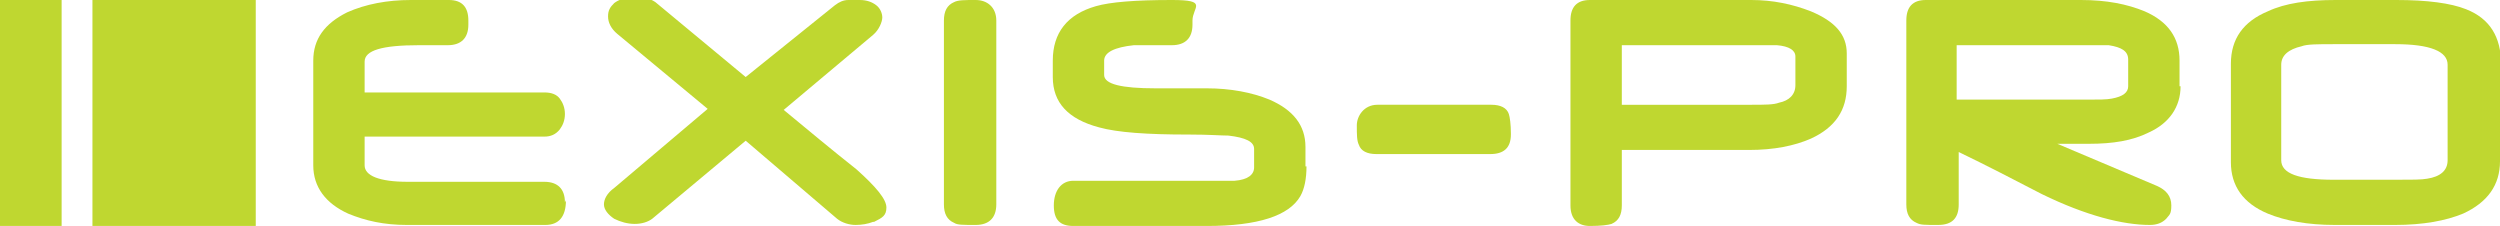
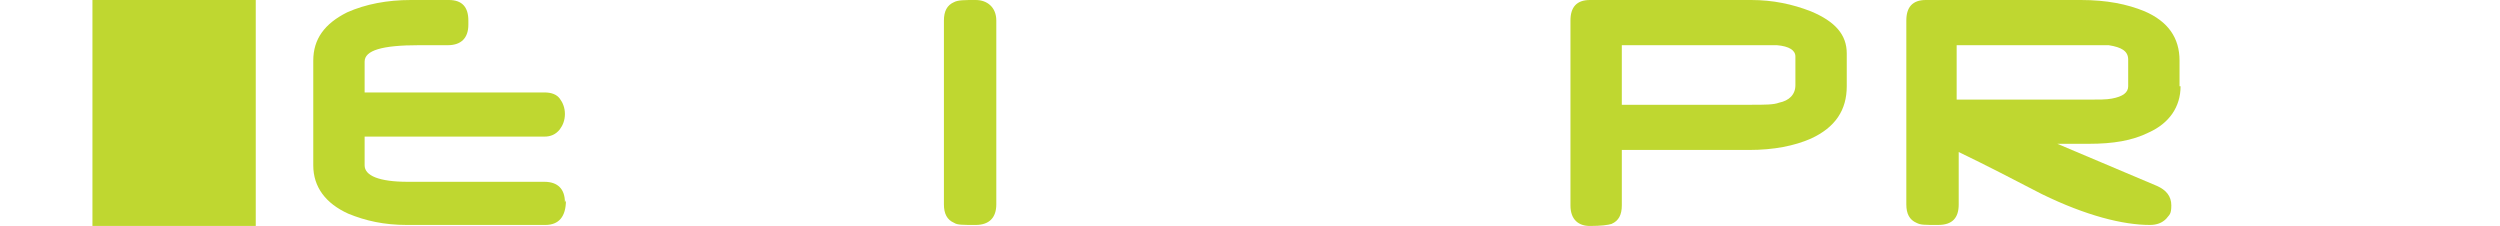
<svg xmlns="http://www.w3.org/2000/svg" version="1.1" viewBox="0 0 243.4 22">
  <defs>
    <style>
      .cls-1 {
        fill: #bfd730;
      }
    </style>
  </defs>
  <g>
    <g id="Layer_2">
      <g id="Layer_1-2">
        <g>
          <g>
            <path class="cls-1" d="M55.1,19.5c0,1.6-.7,2.4-2,2.4h-13.5c-2.2,0-4-.4-5.7-1.1-2.2-1-3.4-2.6-3.4-4.7V5.9c0-2.1,1.1-3.6,3.3-4.7C35.6.4,37.7,0,40,0h3.7C45,0,45.6.7,45.6,2v.4c0,1.3-.7,2-2,2s-.4,0-1.1,0-1.2,0-1.7,0c-3.6,0-5.3.5-5.3,1.6v3h17.5c.7,0,1.2.2,1.5.6.3.4.5.9.5,1.5s-.2,1.1-.5,1.5c-.4.5-.9.7-1.5.7h-17.5v2.8c0,1,1.4,1.6,4.2,1.6h13.3c1.3,0,2,.7,2,2h0Z" />
-             <path class="cls-1" d="M85,21.6c-.5.2-1.1.3-1.7.3s-1.3-.2-1.8-.6l-8.9-7.6-9.1,7.6c-.4.3-1,.5-1.7.5s-1.4-.2-2-.5c-.6-.4-1-.9-1-1.4s.3-1.1,1-1.6l9.1-7.7-8.8-7.3c-.6-.5-.9-1.1-.9-1.7s.2-.9.6-1.3c.4-.3.9-.5,1.6-.5h1.2c.5,0,.9.2,1.2.4l8.8,7.3L81.3.5c.4-.3.8-.5,1.3-.5h1.1c.7,0,1.2.2,1.6.5.4.3.6.8.6,1.2s-.3,1.2-.9,1.7l-8.7,7.3c2.3,1.9,4.7,3.9,7.1,5.8,1.9,1.7,2.9,2.9,2.9,3.7s-.4,1-1.2,1.4Z" />
            <path class="cls-1" d="M97,19.9c0,1.3-.7,2-2,2s-1.8,0-2.1-.2c-.7-.3-1-.9-1-1.8V2c0-.9.3-1.5,1-1.8C93.3,0,93.9,0,95,0s2,.7,2,2v18h0Z" />
-             <path class="cls-1" d="M127.2,16.2c0,1.2-.2,2.2-.6,2.9-1.1,1.9-4.1,2.9-9.1,2.9h-13c-1.3,0-1.9-.6-1.9-2s.7-2.4,1.9-2.4h13c1.6,0,2.5,0,2.7,0,1.3-.1,1.9-.6,1.9-1.3v-1.8c0-.7-.8-1.1-2.5-1.3-.7,0-1.9-.1-3.8-.1h-.1c-4,0-6.9-.2-8.7-.7-3-.8-4.5-2.4-4.5-4.9v-1.6c0-2.7,1.4-4.5,4.2-5.3,1.4-.4,3.8-.6,7.4-.6s2,.7,2,2v.4c0,1.3-.7,2-2,2-2.1,0-3.4,0-3.7,0-1.9.2-2.9.7-2.9,1.5v1.4c0,.9,1.7,1.3,5,1.3h5c2.3,0,4.4.4,6.1,1.1,2.3,1,3.5,2.5,3.5,4.6v1.9h0Z" />
-             <path class="cls-1" d="M147.1,13.1c0,1.3-.7,1.9-2,1.9h-11.1c-.9,0-1.5-.3-1.7-.9-.2-.4-.2-1-.2-1.9s.7-2,2-2h11.1c.9,0,1.5.3,1.7.9.1.3.2,1,.2,1.9h0Z" />
            <path class="cls-1" d="M179.8,8.4c0,2.3-1.1,4-3.5,5.1-1.6.7-3.6,1.1-6,1.1h-12.4v5.4c0,.9-.3,1.5-1,1.8-.3.1-1,.2-2.1.2s-1.9-.6-1.9-2V2c0-1.3.6-2,1.9-2h15.7c2.1,0,4,.4,5.8,1.1,2.4,1,3.5,2.3,3.5,4.1v3.2h0ZM174.8,8.3v-2.8c0-.6-.6-1-1.8-1.1-.1,0-1,0-2.5,0h-12.6v5.8h12.6c1.3,0,2.2,0,2.7-.2,1-.2,1.6-.8,1.6-1.7h0Z" />
            <path class="cls-1" d="M212.3,8.4c0,2-1.1,3.6-3.1,4.5-1.6.8-3.5,1.1-5.8,1.1h-3.1l9.7,4.1c.9.4,1.4,1,1.4,1.9s-.2.9-.5,1.3c-.4.4-.9.6-1.6.6-2.6,0-6.2-.9-10.5-3-2.7-1.4-5.4-2.8-8.1-4.1v5.1c0,1.3-.6,2-2,2s-1.7,0-2.1-.2c-.7-.3-1-.9-1-1.8V2c0-1.3.6-2,1.9-2h15.1c2.5,0,4.5.4,6.2,1.1,2.3,1,3.4,2.6,3.4,4.8v2.5h0ZM207.2,8.4v-2.6c0-.8-.6-1.2-1.9-1.4-.3,0-1.2,0-2.8,0h-12v5.3h12.7c1.1,0,1.9,0,2.4-.1,1.1-.2,1.6-.6,1.6-1.2h0Z" />
-             <path class="cls-1" d="M243.4,15.7c0,2.3-1.2,4-3.6,5.1-1.7.7-3.9,1.1-6.6,1.1h-5.9c-2.6,0-4.8-.4-6.5-1.1-2.4-1-3.6-2.7-3.6-5V6.2c0-2.4,1.2-4.1,3.6-5.1,1.7-.8,3.9-1.1,6.6-1.1h5.9c3,0,5.3.3,6.8.9,2.3.9,3.4,2.7,3.4,5.3v9.5h0ZM238.3,15.6V6.3c0-1.3-1.7-2-5.1-2h-6c-1.5,0-2.6,0-3.1.2-1.3.3-2,.9-2,1.8v9.3c0,1.3,1.7,1.9,5.1,1.9h6c1.6,0,2.6,0,3.1-.1,1.3-.2,2-.8,2-1.8h0Z" />
          </g>
          <rect class="cls-1" x="9" y="0" width="15.9" height="22" />
-           <rect class="cls-1" y="0" width="6" height="22" />
        </g>
      </g>
    </g>
  </g>
</svg>